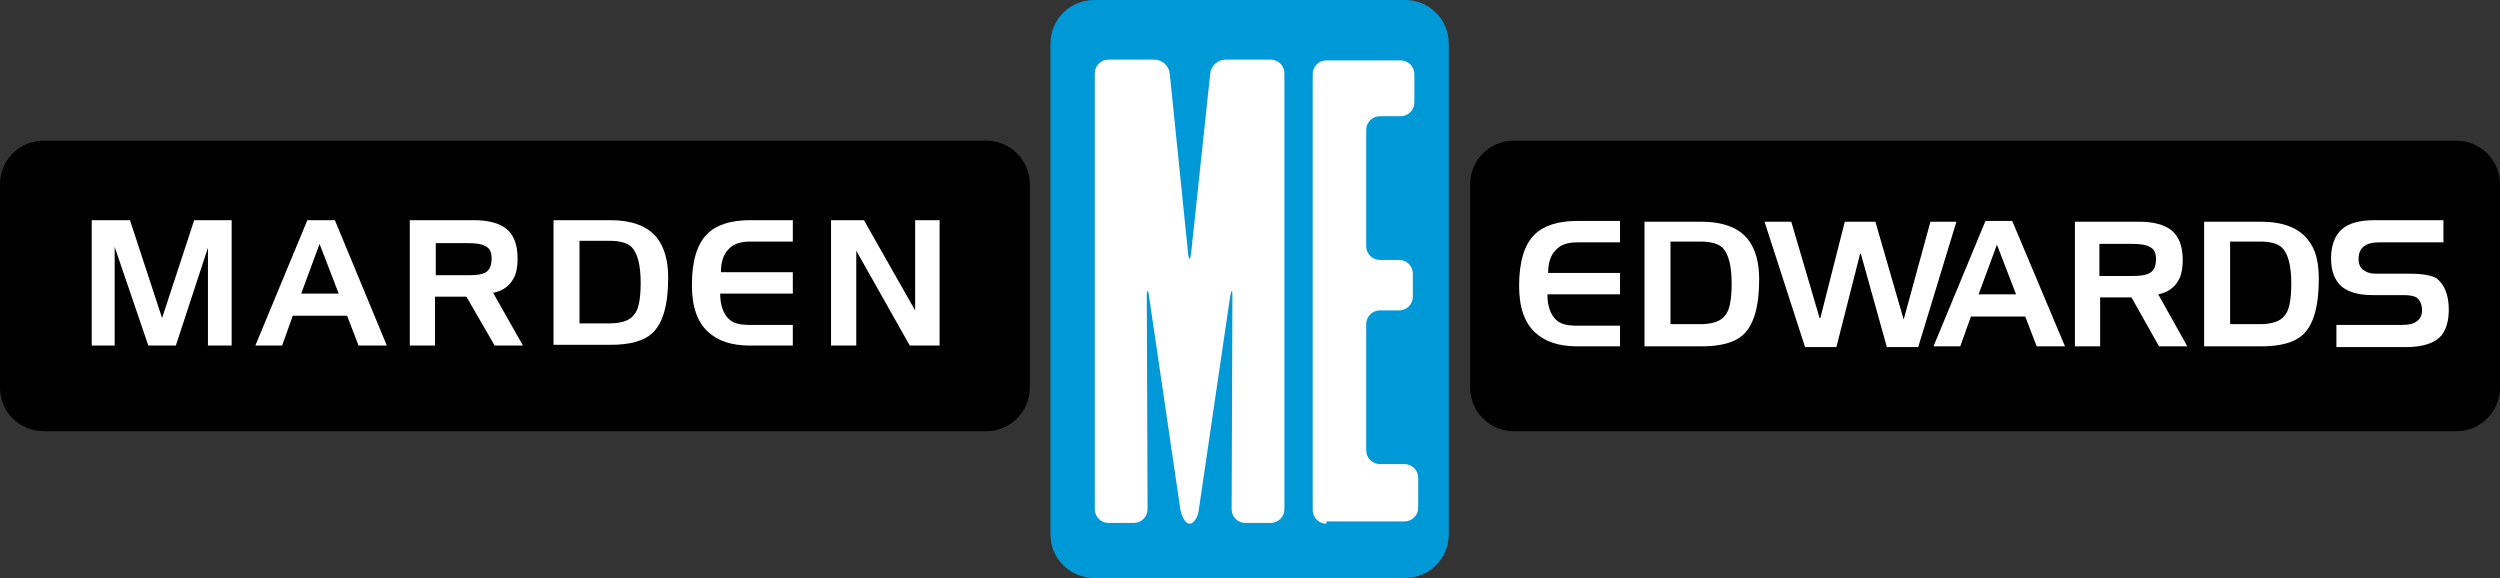
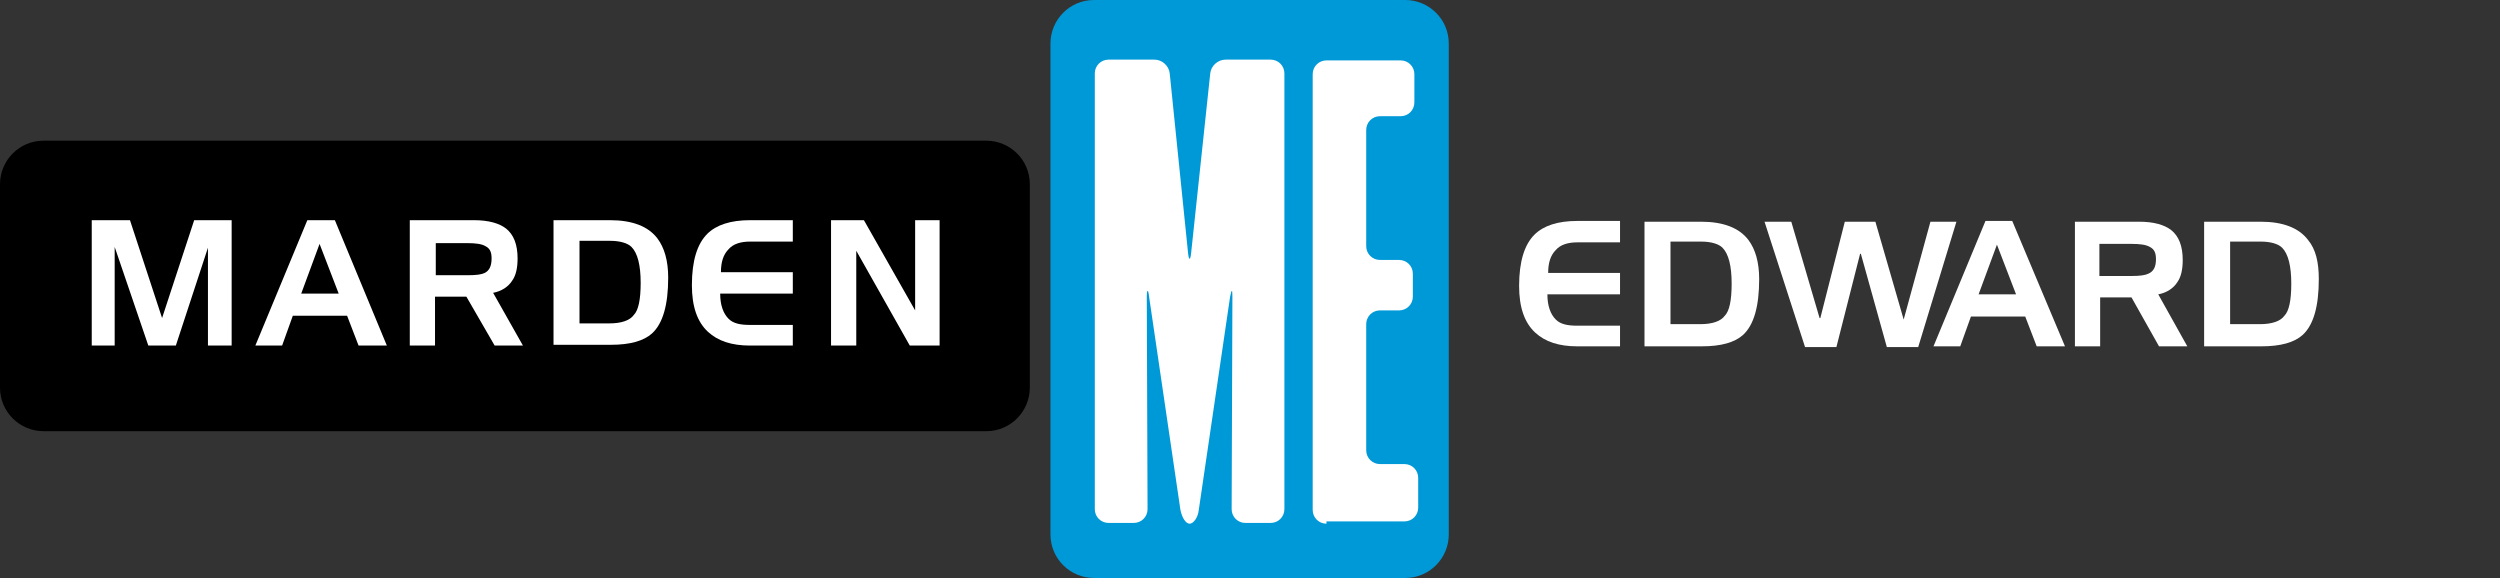
<svg xmlns="http://www.w3.org/2000/svg" version="1.1" id="Layer_1" x="0px" y="0px" viewBox="0 0 327 75.6" style="enable-background:new 0 0 327 75.6;" xml:space="preserve">
  <rect x="0" y="0" width="327" height="75.6" fill="#333333" stroke="none" />
  <style type="text/css">
	.Arched_x0020_Green{fill:url(#SVGID_1_);stroke:#FFFFFF;stroke-width:0.25;stroke-miterlimit:1;}
	.st0{fill:#0099D8;}
	.st1{fill:#FFFFFF;}
</style>
  <linearGradient id="SVGID_1_" gradientUnits="userSpaceOnUse" x1="-107.634" y1="621.711" x2="-106.927" y2="621.004">
    <stop offset="0" style="stop-color:#259E2E" />
    <stop offset="0.983" style="stop-color:#1C381D" />
  </linearGradient>
  <path class="st0" d="M189.5,69.9c0,3.1-2.5,5.7-5.7,5.7h-40.7c-3.1,0-5.7-2.5-5.7-5.7V5.7c0-3.1,2.5-5.7,5.7-5.7h40.7  c3.1,0,5.7,2.5,5.7,5.7V69.9z" />
-   <path d="M327,50.7c0,3.1-2.5,5.7-5.7,5.7H198c-3.1,0-5.7-2.5-5.7-5.7V24.1c0-3.1,2.5-5.7,5.7-5.7h123.3c3.1,0,5.7,2.5,5.7,5.7V50.7z  " />
  <path d="M134.7,50.7c0,3.1-2.5,5.7-5.7,5.7H5.7c-3.1,0-5.7-2.5-5.7-5.7V24.1c0-3.1,2.5-5.7,5.7-5.7H129c3.1,0,5.7,2.5,5.7,5.7V50.7z  " />
  <g>
    <g>
      <path class="st1" d="M156.8,66.7c-0.1,1-0.7,1.8-1.2,1.8c-0.5,0-1-0.8-1.2-1.8h0l-4.1-27.9c-0.1-1-0.3-1-0.3,0l0.1,27.8    c0,1-0.8,1.8-1.8,1.8H145c-1,0-1.8-0.8-1.8-1.8v-57c0-1,0.8-1.8,1.8-1.8h6c1,0,1.9,0.8,2,1.8l2.4,23.5c0.1,1,0.3,1,0.4,0l2.5-23.5    c0.1-1,1-1.8,2-1.8h5.9c1,0,1.8,0.8,1.8,1.8v57c0,1-0.8,1.8-1.8,1.8h-3.3c-1,0-1.8-0.8-1.8-1.8l0.1-27.8c0-1-0.1-1-0.3,0    L156.8,66.7z" />
      <path class="st1" d="M173.5,68.5c-1,0-1.8-0.8-1.8-1.8v-57c0-1,0.8-1.8,1.8-1.8h9.7c1,0,1.8,0.8,1.8,1.8v3.7c0,1-0.8,1.8-1.8,1.8    h-2.7c-1,0-1.8,0.8-1.8,1.8v15.2c0,1,0.8,1.8,1.8,1.8h2.5c1,0,1.8,0.8,1.8,1.8v3c0,1-0.8,1.8-1.8,1.8h-2.5c-1,0-1.8,0.8-1.8,1.8    v16.5c0,1,0.8,1.8,1.8,1.8h3.2c1,0,1.8,0.8,1.8,1.8v3.9c0,1-0.8,1.8-1.8,1.8H173.5z" />
    </g>
  </g>
  <g>
    <path class="st1" d="M30.2,45.2h-3V32.4L23,45.2h-3.6l-4.4-12.9v12.9H12V28.8h5l4.2,12.8l4.2-12.8h4.9V45.2z" />
    <path class="st1" d="M50.6,45.2h-3.7l-1.5-3.9h-7.1l-1.4,3.9h-3.5l6.8-16.4h3.6L50.6,45.2z M44.3,38.4l-2.5-6.5l-2.4,6.5H44.3z" />
    <path class="st1" d="M68.4,45.2h-3.7L61,38.8h-4.1v6.4h-3.3V28.8H62c1.9,0,3.3,0.4,4.2,1.1c1,0.8,1.5,2.1,1.5,3.9   c0,1.2-0.2,2.2-0.7,2.9c-0.5,0.8-1.4,1.4-2.5,1.6L68.4,45.2z M64.3,33.8c0-0.8-0.2-1.3-0.8-1.6c-0.5-0.3-1.3-0.4-2.4-0.4H57v4.2   h4.2c1.1,0,1.8-0.1,2.2-0.3C64,35.4,64.3,34.8,64.3,33.8z" />
    <path class="st1" d="M87.4,36.3c0,3.6-0.7,6-2.1,7.3c-1.1,1-2.9,1.5-5.4,1.5h-7.5V28.8h7.4c2.9,0,5,0.8,6.2,2.4   C86.9,32.4,87.4,34.1,87.4,36.3z M83.8,37c0-2.3-0.4-3.9-1.2-4.7c-0.5-0.5-1.5-0.8-2.8-0.8l-4,0v10.8l3.9,0c1.6,0,2.7-0.4,3.2-1.1   C83.5,40.6,83.8,39.2,83.8,37z" />
    <path class="st1" d="M103.8,45.2h-5.7c-2.4,0-4.2-0.6-5.5-1.8c-1.4-1.3-2.1-3.3-2.1-6.1c0-3.2,0.7-5.4,2-6.7   c1.2-1.2,3.1-1.8,5.6-1.8h5.6v2.8h-5.6c-1.2,0-2.2,0.3-2.8,1c-0.7,0.7-1,1.7-1,3h9.4v2.8h-9.5c0,1.5,0.4,2.6,1.1,3.3   c0.6,0.6,1.5,0.8,2.8,0.8h5.6V45.2z" />
    <path class="st1" d="M122.9,45.2h-3.9l-7-12.4v12.4h-3.3V28.8h4.3l6.7,11.8V28.8h3.2V45.2z" />
  </g>
  <g>
    <path class="st1" d="M212,45.3h-5.7c-2.4,0-4.2-0.6-5.5-1.8c-1.4-1.3-2.1-3.3-2.1-6.1c0-3.2,0.7-5.4,2-6.7c1.2-1.2,3.1-1.8,5.6-1.8   h5.6v2.8h-5.6c-1.2,0-2.2,0.3-2.8,1c-0.7,0.7-1,1.7-1,3h9.4v2.8h-9.5c0,1.5,0.4,2.6,1.1,3.3c0.6,0.6,1.5,0.8,2.8,0.8h5.6V45.3z" />
    <path class="st1" d="M230.1,36.5c0,3.6-0.7,6-2.1,7.3c-1.1,1-2.9,1.5-5.4,1.5h-7.5V29h7.4c2.9,0,5,0.8,6.2,2.4   C229.6,32.6,230.1,34.3,230.1,36.5z M226.5,37.1c0-2.3-0.4-3.9-1.2-4.7c-0.5-0.5-1.5-0.8-2.8-0.8l-4,0v10.8l3.9,0   c1.6,0,2.7-0.4,3.2-1.1C226.2,40.7,226.5,39.3,226.5,37.1z" />
    <path class="st1" d="M255.9,29l-5,16.4h-4.1l-3.4-12.2h-0.1l-3.1,12.2h-4.1L230.8,29h3.5l3.7,12.6h0.1l3.2-12.6h4l3.7,12.8   l3.5-12.8H255.9z" />
    <path class="st1" d="M270.1,45.3h-3.7l-1.5-3.9h-7.1l-1.4,3.9h-3.5l6.8-16.4h3.5L270.1,45.3z M263.7,38.5l-2.5-6.5l-2.4,6.5H263.7z   " />
    <path class="st1" d="M286.1,45.3h-3.7l-3.6-6.4h-4.1v6.4h-3.3V29h8.4c1.9,0,3.3,0.4,4.2,1.1c1,0.8,1.5,2.1,1.5,3.9   c0,1.2-0.2,2.2-0.7,2.9c-0.5,0.8-1.4,1.4-2.5,1.6L286.1,45.3z M282,33.9c0-0.8-0.2-1.3-0.8-1.6c-0.5-0.3-1.3-0.4-2.4-0.4h-4.2v4.2   h4.2c1.1,0,1.8-0.1,2.2-0.3C281.7,35.5,282,34.9,282,33.9z" />
    <path class="st1" d="M303.3,36.5c0,3.6-0.7,6-2.1,7.3c-1.1,1-2.9,1.5-5.4,1.5h-7.5V29h7.4c2.9,0,5,0.8,6.2,2.4   C302.9,32.6,303.3,34.3,303.3,36.5z M299.7,37.1c0-2.3-0.4-3.9-1.2-4.7c-0.5-0.5-1.5-0.8-2.8-0.8l-4,0v10.8l3.9,0   c1.6,0,2.7-0.4,3.2-1.1C299.4,40.7,299.7,39.3,299.7,37.1z" />
-     <path class="st1" d="M320.3,40.5c0,1.4-0.3,2.5-0.9,3.3c-0.9,1.1-2.5,1.6-4.7,1.6h-9.1v-2.9h8.5c0.9,0,1.5-0.1,1.9-0.4   c0.5-0.3,0.8-0.8,0.8-1.5c0-0.7-0.2-1.2-0.6-1.6c-0.4-0.3-1-0.4-1.9-0.4h-4c-1.8,0-3.1-0.4-4-1.1c-0.9-0.8-1.4-2-1.4-3.7   c0-1.7,0.5-3,1.4-3.8c0.9-0.8,2.3-1.2,4.3-1.2h9v2.9h-8.4c-1.8,0-2.7,0.7-2.7,2.2c0,0.6,0.2,1.1,0.6,1.4c0.4,0.3,0.9,0.5,1.6,0.5   h4.5c1.6,0,2.8,0.2,3.5,0.6C319.7,37.2,320.3,38.5,320.3,40.5z" />
  </g>
</svg>